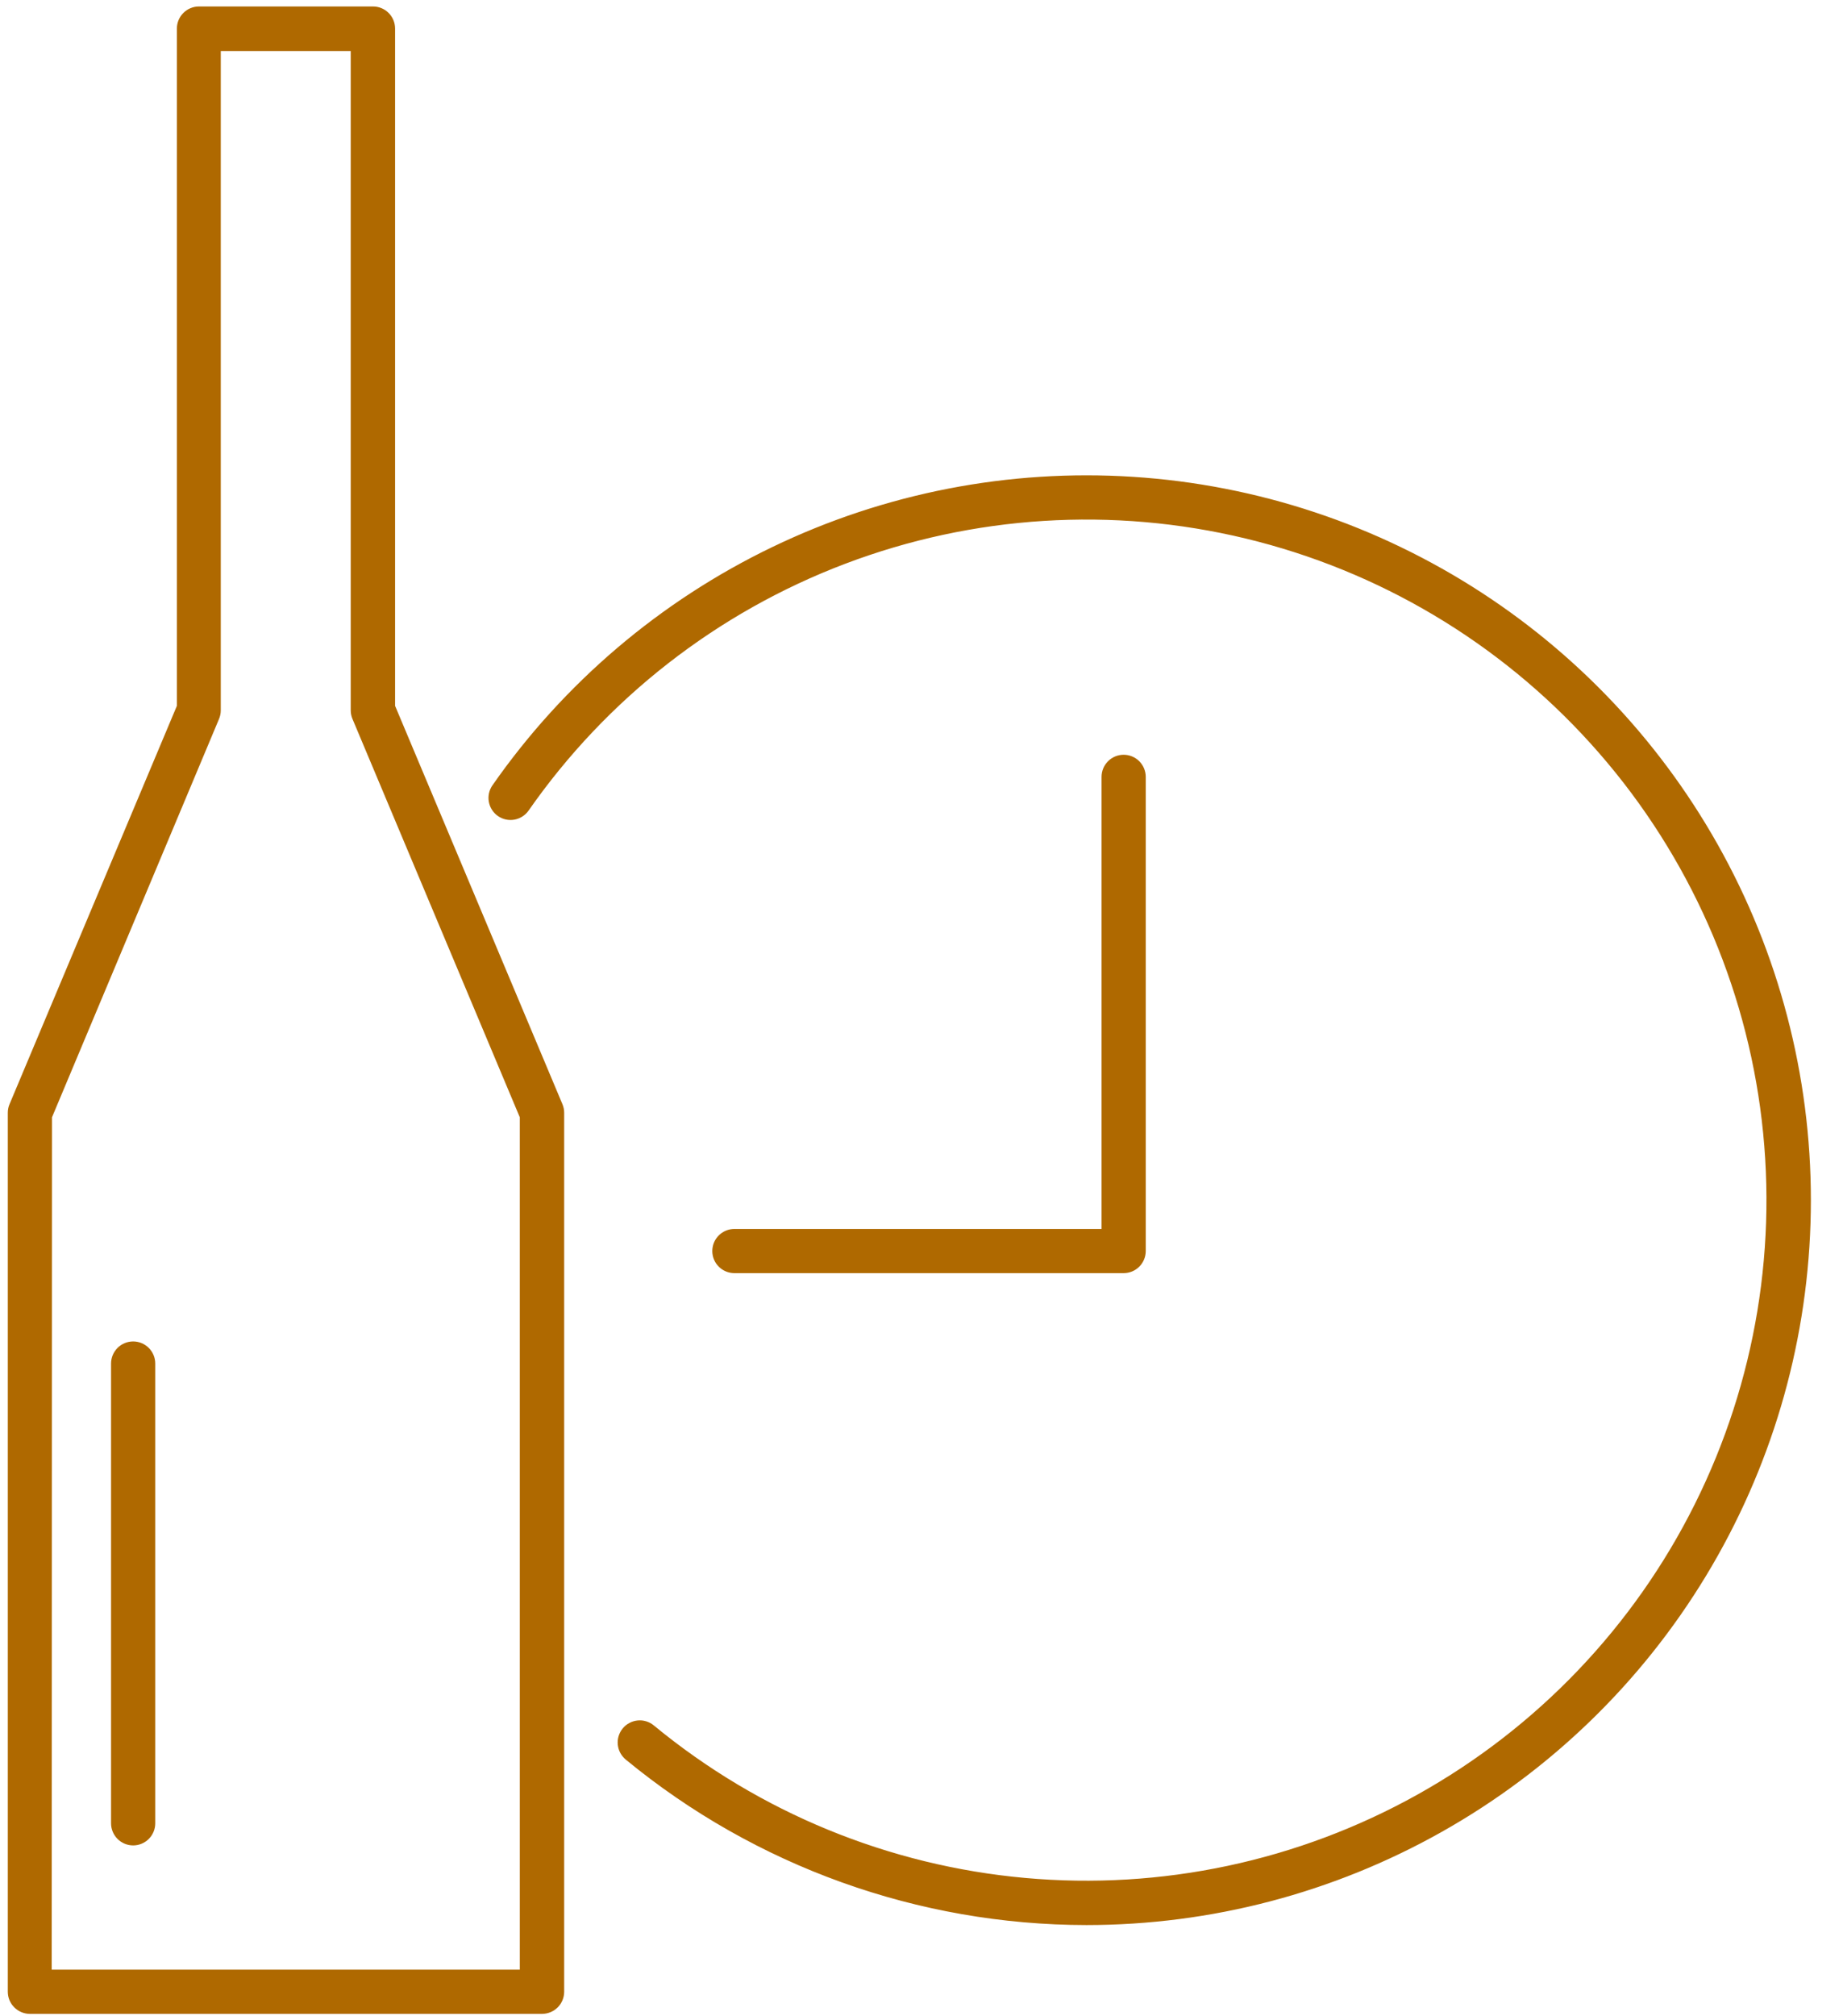
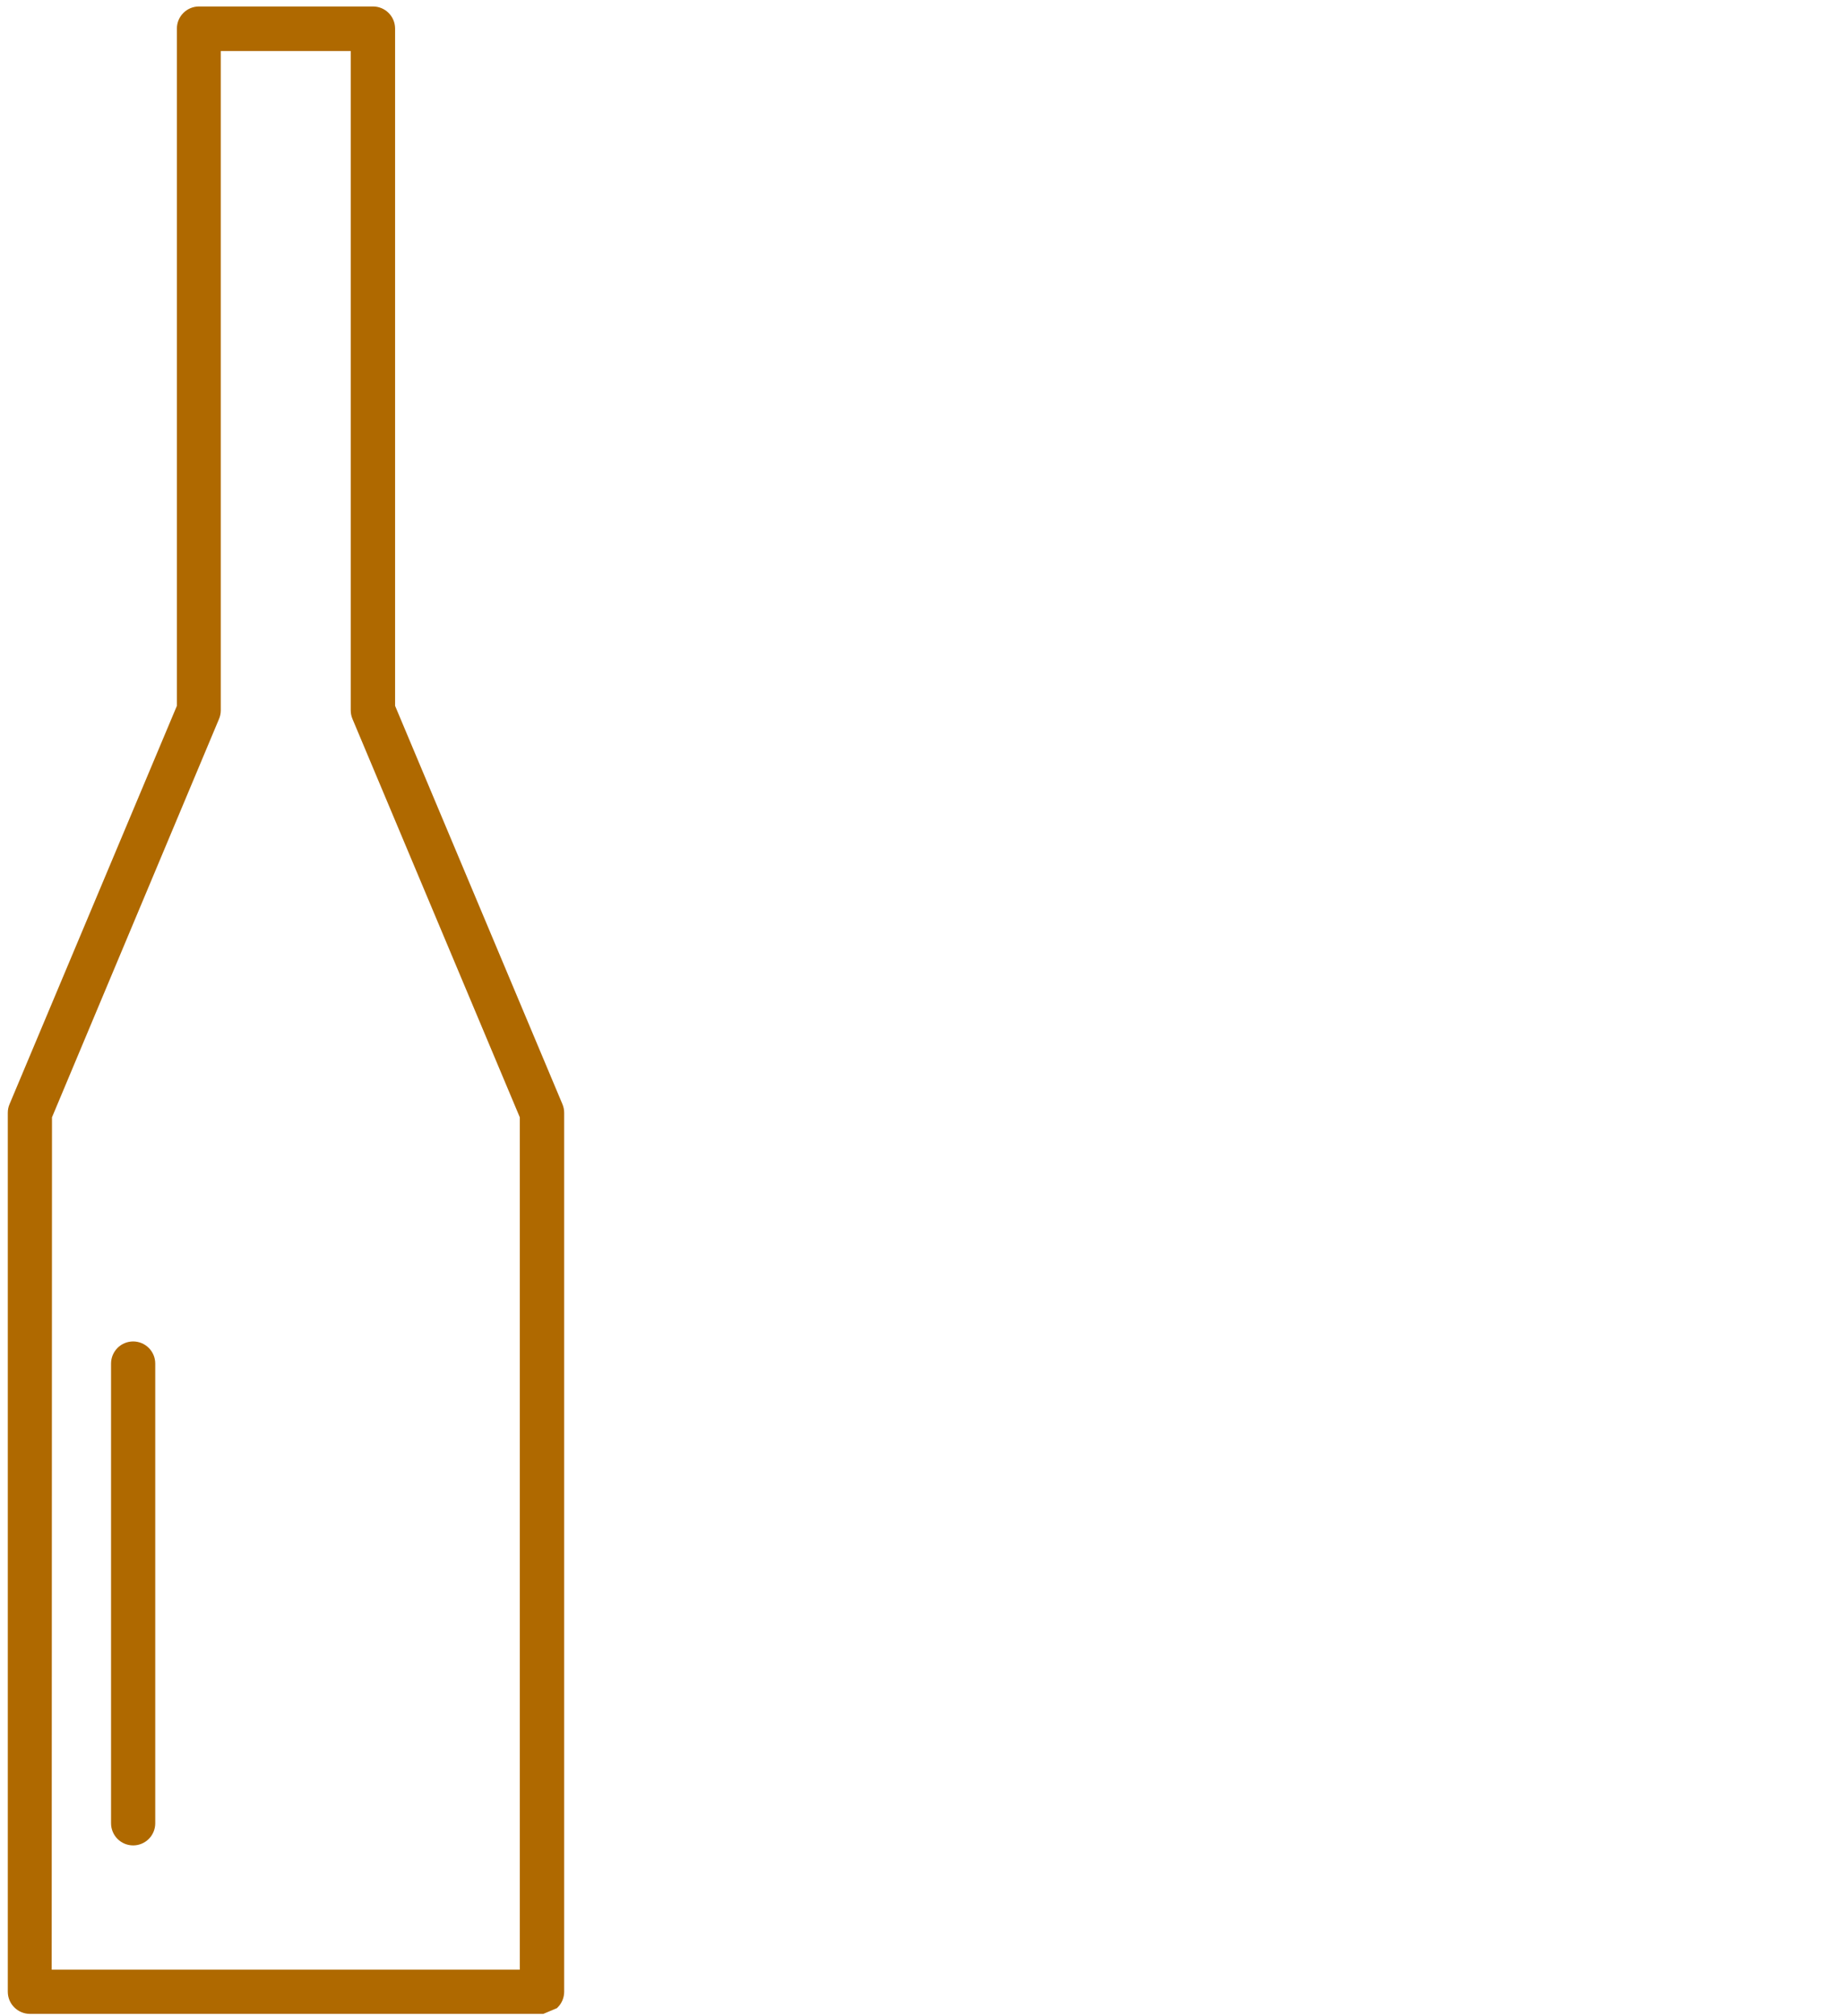
<svg xmlns="http://www.w3.org/2000/svg" width="43" height="47" viewBox="0 0 43 47" fill="none">
-   <path d="M12.65 46.825H0.697C0.596 46.825 0.499 46.784 0.427 46.712C0.355 46.641 0.315 46.544 0.315 46.442V25.945C0.315 25.894 0.325 25.843 0.346 25.796L4.26 16.485V0.666C4.26 0.565 4.3 0.468 4.372 0.396C4.444 0.324 4.541 0.284 4.642 0.284H8.703C8.804 0.284 8.901 0.324 8.973 0.396C9.045 0.468 9.085 0.565 9.085 0.666V16.485L12.999 25.796C13.019 25.843 13.03 25.894 13.03 25.945V46.442C13.03 46.543 12.99 46.64 12.919 46.712C12.847 46.783 12.751 46.824 12.65 46.825ZM1.073 46.06H12.261V26.026L8.347 16.714C8.327 16.667 8.316 16.617 8.316 16.566V1.057H5.018V16.566C5.018 16.617 5.007 16.667 4.987 16.714L1.08 26.026L1.073 46.06Z" fill="#AF6900" stroke="#AF6900" stroke-width="0.266" />
+   <path d="M12.65 46.825H0.697C0.596 46.825 0.499 46.784 0.427 46.712C0.355 46.641 0.315 46.544 0.315 46.442V25.945C0.315 25.894 0.325 25.843 0.346 25.796L4.26 16.485V0.666C4.26 0.565 4.3 0.468 4.372 0.396C4.444 0.324 4.541 0.284 4.642 0.284H8.703C8.804 0.284 8.901 0.324 8.973 0.396C9.045 0.468 9.085 0.565 9.085 0.666V16.485L12.999 25.796C13.019 25.843 13.03 25.894 13.03 25.945V46.442C13.03 46.543 12.99 46.64 12.919 46.712ZM1.073 46.06H12.261V26.026L8.347 16.714C8.327 16.667 8.316 16.617 8.316 16.566V1.057H5.018V16.566C5.018 16.617 5.007 16.667 4.987 16.714L1.08 26.026L1.073 46.06Z" fill="#AF6900" stroke="#AF6900" stroke-width="0.266" />
  <path d="M3.107 42.897C3.005 42.897 2.908 42.857 2.836 42.785C2.765 42.713 2.724 42.616 2.724 42.515V31.794C2.724 31.693 2.765 31.596 2.836 31.524C2.908 31.452 3.005 31.412 3.107 31.412C3.208 31.412 3.305 31.452 3.377 31.524C3.449 31.596 3.489 31.693 3.489 31.794V42.515C3.489 42.616 3.449 42.713 3.377 42.785C3.305 42.857 3.208 42.897 3.107 42.897Z" fill="#AF6900" stroke="#AF6900" stroke-width="0.266" />
-   <path d="M25.349 44.754C21.458 44.751 17.688 43.398 14.683 40.925C14.645 40.893 14.613 40.853 14.589 40.809C14.565 40.765 14.551 40.716 14.546 40.666C14.541 40.616 14.546 40.566 14.561 40.518C14.576 40.47 14.6 40.425 14.632 40.386C14.664 40.347 14.703 40.316 14.748 40.292C14.792 40.268 14.841 40.254 14.89 40.249C14.941 40.244 14.991 40.249 15.039 40.264C15.087 40.279 15.132 40.303 15.17 40.335C17.655 42.382 20.699 43.632 23.905 43.921C27.111 44.211 30.331 43.527 33.142 41.958C35.953 40.389 38.226 38.01 39.663 35.129C41.1 32.249 41.636 29.002 41.199 25.812C40.762 22.623 39.373 19.639 37.214 17.252C35.055 14.864 32.226 13.183 29.097 12.428C25.967 11.673 22.683 11.88 19.673 13.021C16.662 14.162 14.066 16.184 12.224 18.824C12.166 18.907 12.077 18.963 11.978 18.981C11.878 18.999 11.776 18.976 11.693 18.918C11.61 18.86 11.554 18.772 11.536 18.672C11.518 18.573 11.541 18.47 11.599 18.387C13.249 16.023 15.48 14.125 18.078 12.875C20.675 11.625 23.551 11.066 26.428 11.251C29.304 11.436 32.084 12.36 34.5 13.933C36.916 15.506 38.885 17.675 40.218 20.231C41.551 22.787 42.202 25.643 42.109 28.524C42.017 31.406 41.183 34.214 39.688 36.679C38.194 39.144 36.089 41.182 33.577 42.596C31.066 44.011 28.232 44.754 25.349 44.754Z" fill="#AF6900" stroke="#AF6900" stroke-width="0.266" />
-   <path d="M26.216 29.553H17.134C17.033 29.553 16.936 29.513 16.864 29.441C16.792 29.37 16.752 29.272 16.752 29.171C16.752 29.07 16.792 28.972 16.864 28.901C16.936 28.829 17.033 28.789 17.134 28.789H25.834V18.114C25.834 18.013 25.874 17.916 25.946 17.844C26.018 17.772 26.115 17.732 26.216 17.732C26.318 17.732 26.415 17.772 26.487 17.844C26.558 17.916 26.599 18.013 26.599 18.114V29.171C26.599 29.272 26.558 29.37 26.487 29.441C26.415 29.513 26.318 29.553 26.216 29.553Z" fill="#AF6900" stroke="#AF6900" stroke-width="0.266" />
</svg>